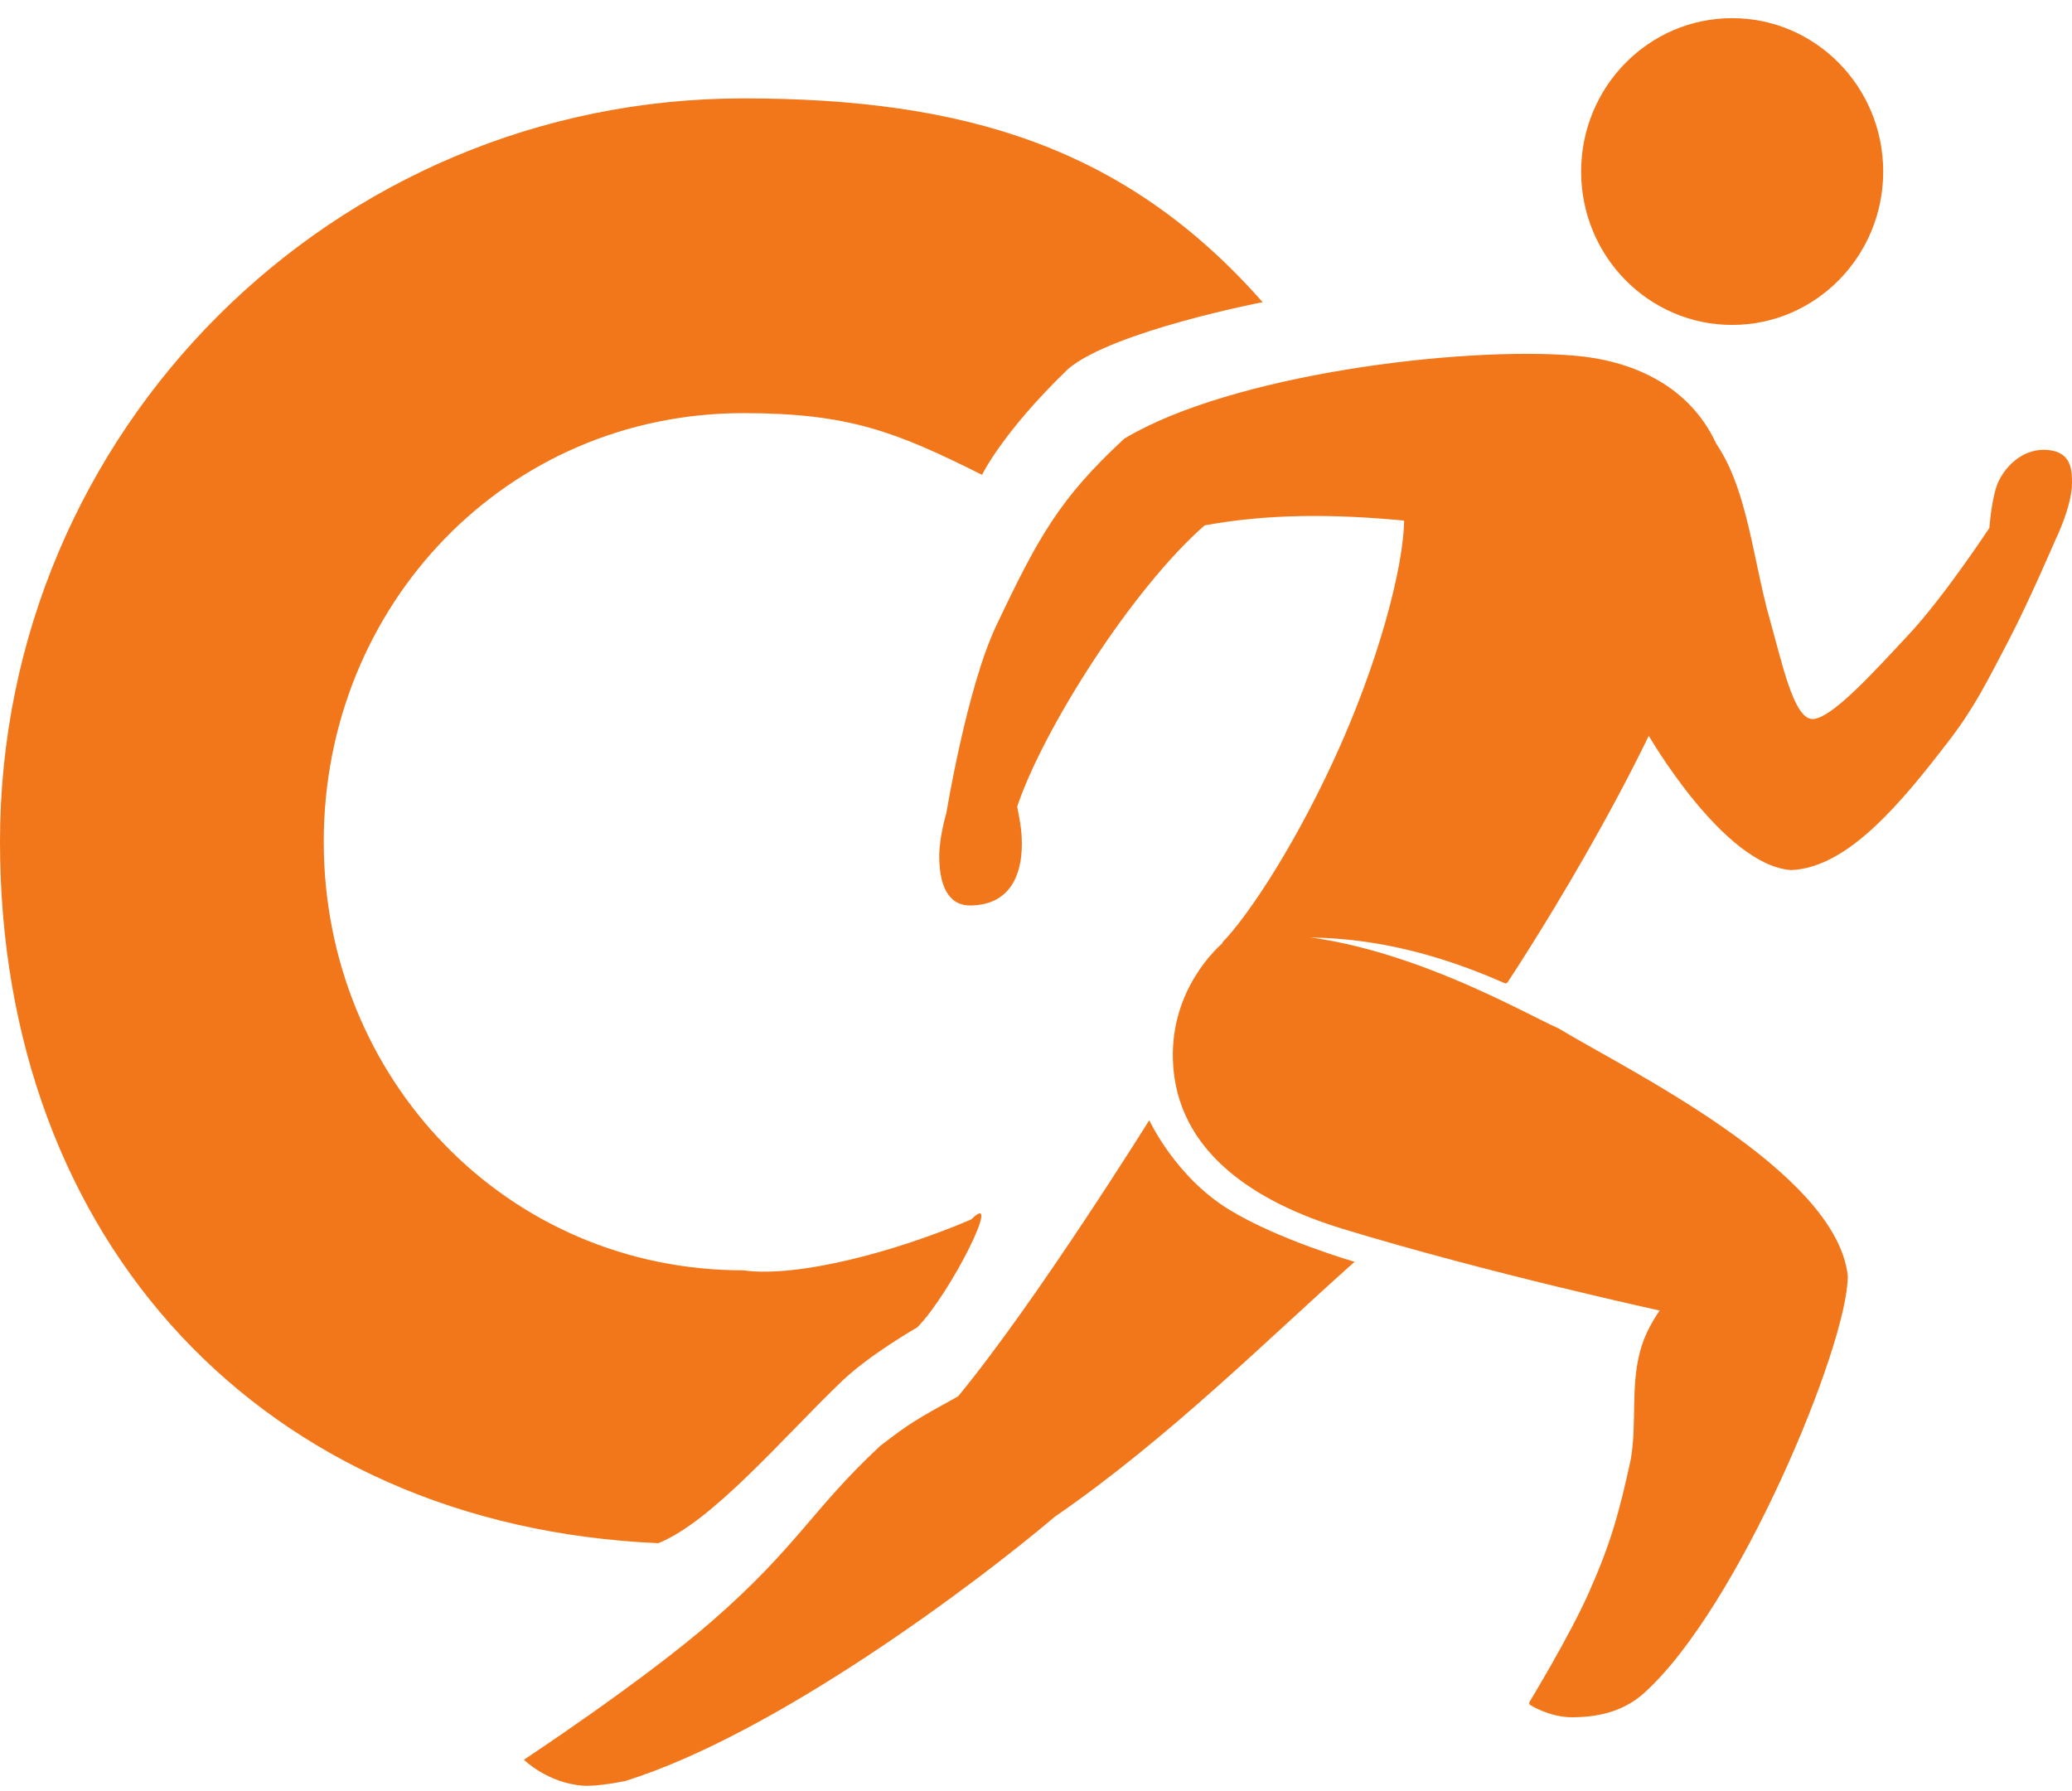
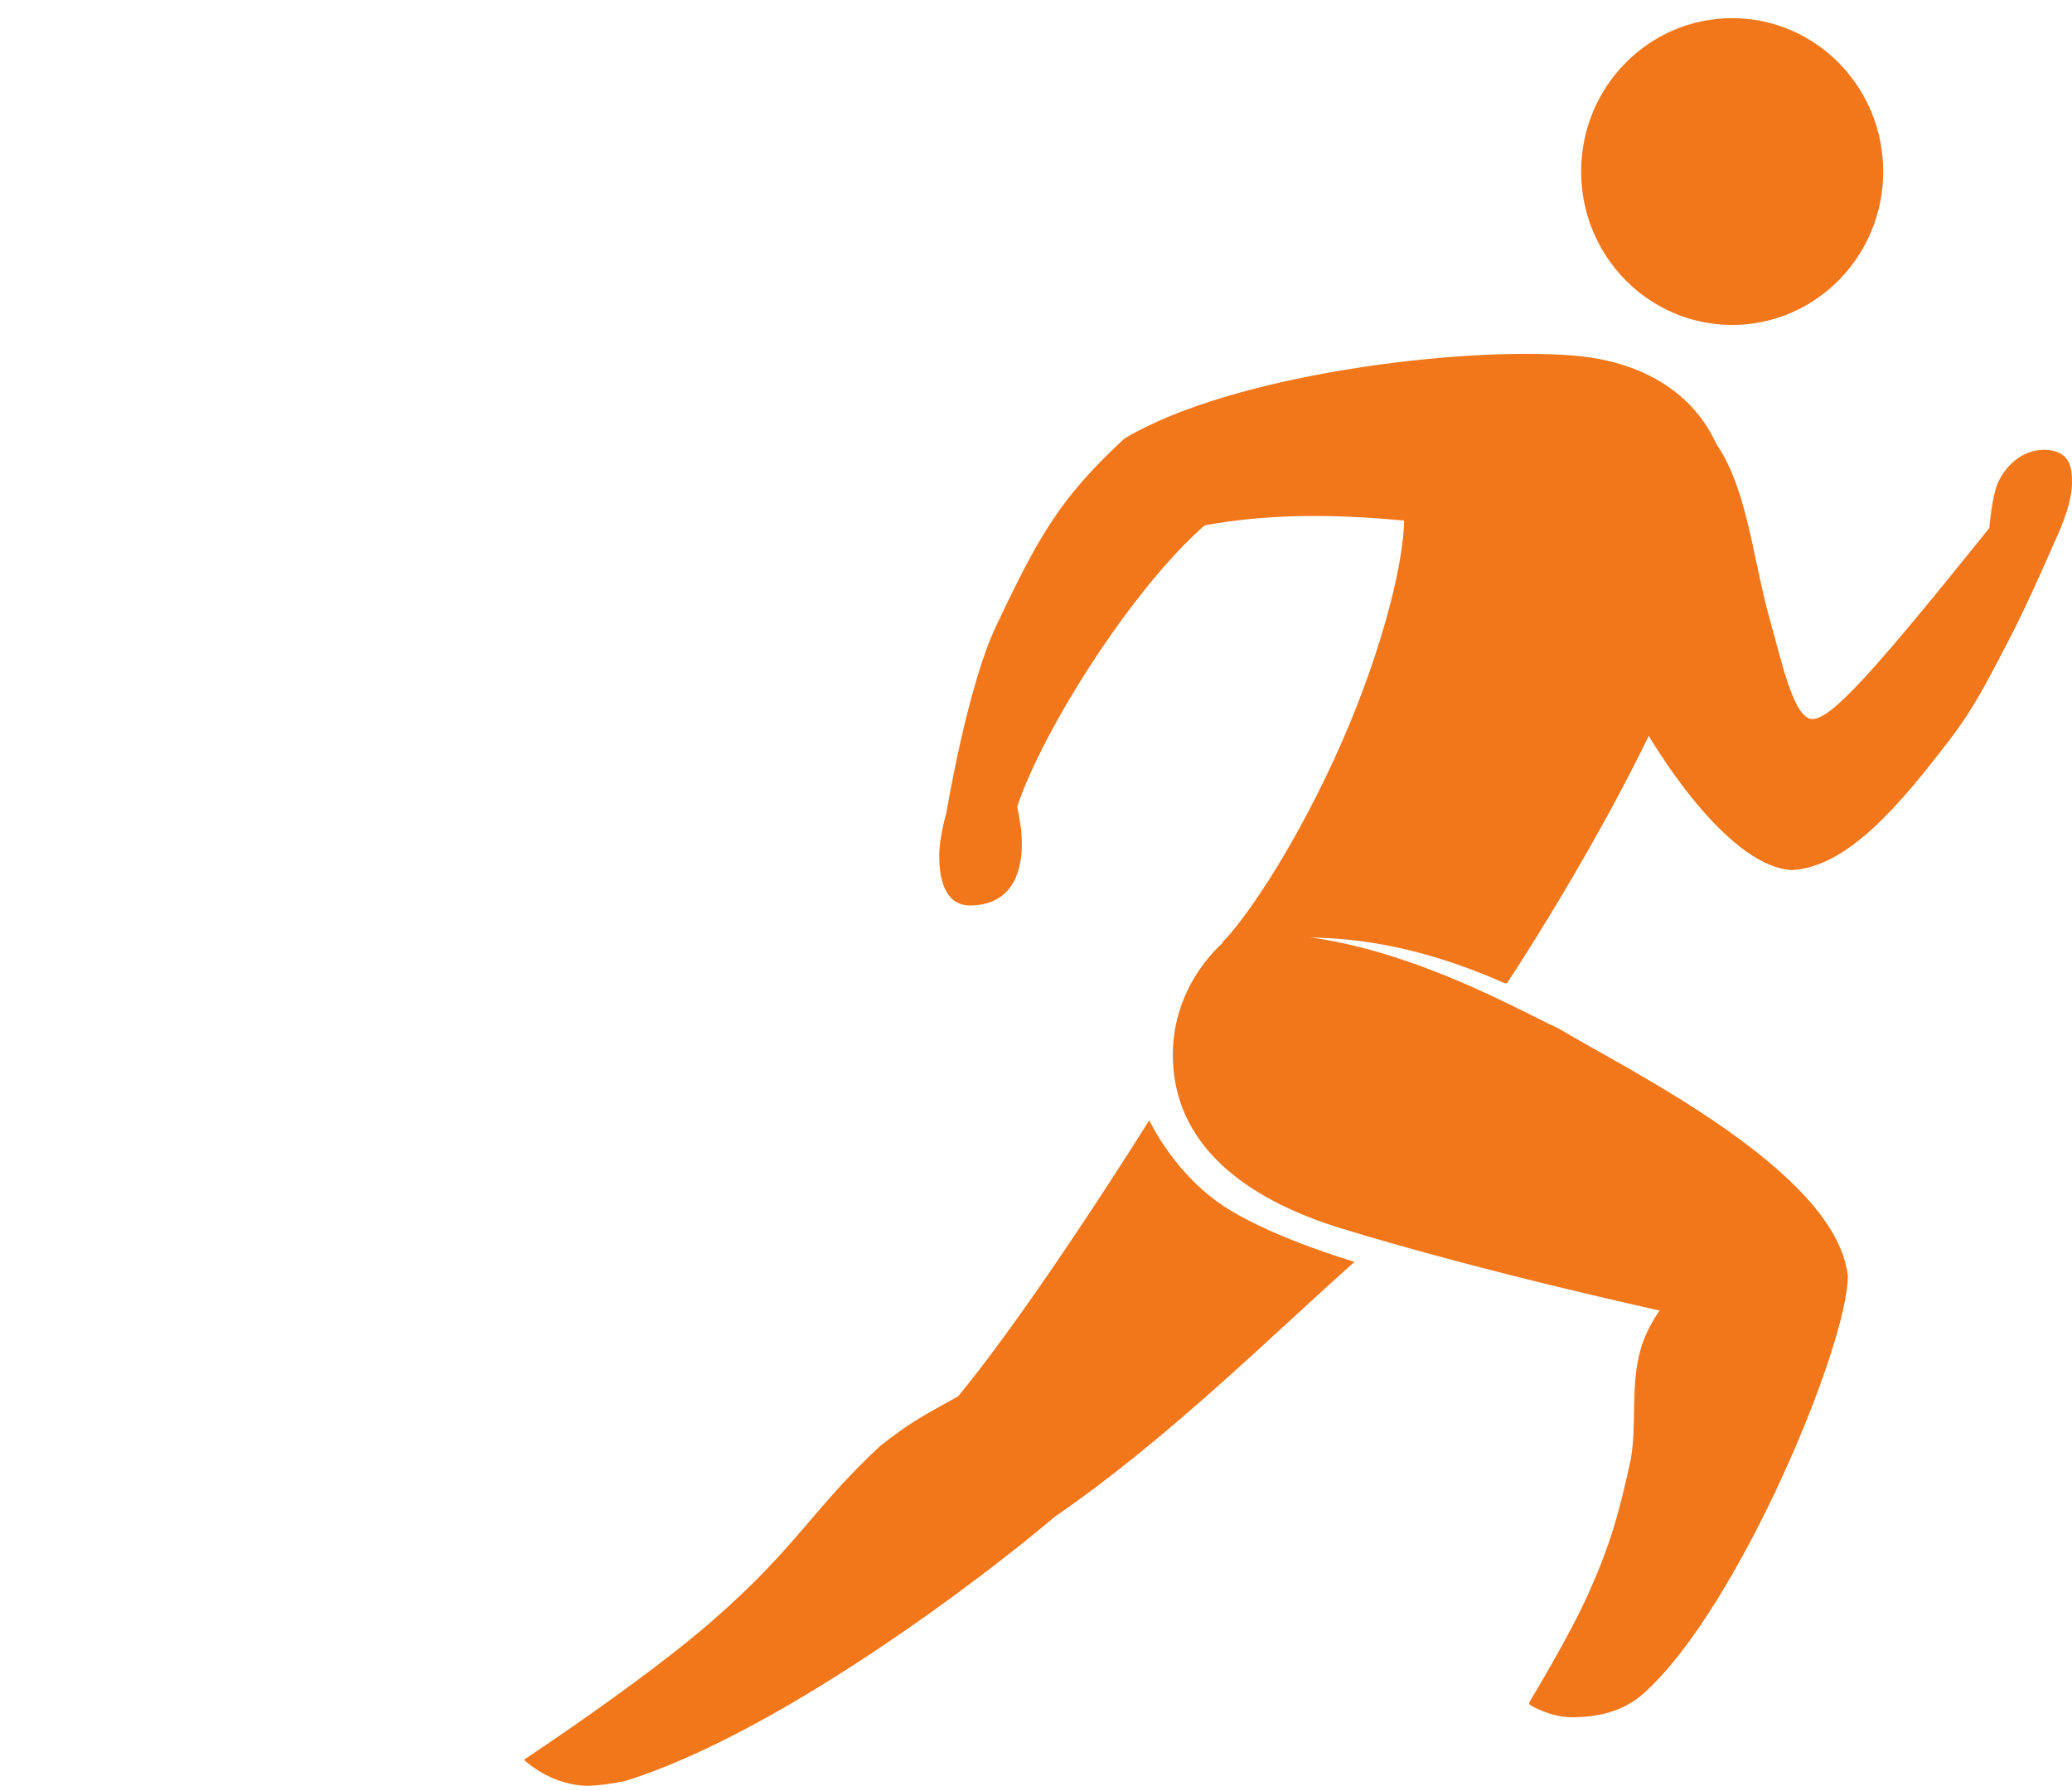
<svg xmlns="http://www.w3.org/2000/svg" fill="none" viewBox="0 0 96 83" height="83" width="96">
-   <path fill="#F2771B" d="M96 22.381C96 21.835 96 20.96 94.907 20.851C93.813 20.741 92.993 21.507 92.611 22.272C92.282 22.928 92.173 24.459 92.173 24.459C92.173 24.459 90.081 27.636 88.456 29.379C86.782 31.175 84.847 33.315 83.973 33.315C83.098 33.315 82.543 30.607 82.005 28.723C81.13 25.662 80.911 21.725 78.834 19.757L76.319 26.427V33.971C76.319 33.971 79.818 40.094 82.989 40.313C85.613 40.204 88.082 37.21 90.314 34.299C91.489 32.769 92.059 31.587 93.048 29.707C93.972 27.949 95.235 25.006 95.235 25.006C95.235 25.006 96 23.462 96 22.381Z" />
+   <path fill="#F2771B" d="M96 22.381C96 21.835 96 20.96 94.907 20.851C93.813 20.741 92.993 21.507 92.611 22.272C92.282 22.928 92.173 24.459 92.173 24.459C86.782 31.175 84.847 33.315 83.973 33.315C83.098 33.315 82.543 30.607 82.005 28.723C81.13 25.662 80.911 21.725 78.834 19.757L76.319 26.427V33.971C76.319 33.971 79.818 40.094 82.989 40.313C85.613 40.204 88.082 37.21 90.314 34.299C91.489 32.769 92.059 31.587 93.048 29.707C93.972 27.949 95.235 25.006 95.235 25.006C95.235 25.006 96 23.462 96 22.381Z" />
  <path stroke-linejoin="round" stroke-width="0.219" stroke="#F2771B" fill="#F2771B" d="M69.758 45.452C66.041 43.812 61.667 42.718 56.747 43.702C57.657 42.792 59.813 39.766 61.886 35.283C63.96 30.8 65.166 26.254 65.166 24.021C61.777 23.693 58.715 23.693 55.763 24.24C52.374 27.192 48.219 33.752 47.016 37.361C47.139 38.012 47.235 38.454 47.235 39.11C47.235 40.532 46.688 41.843 44.938 41.843C43.845 41.843 43.627 40.64 43.627 39.657C43.627 38.782 43.955 37.689 43.955 37.689C43.955 37.689 44.907 31.887 46.251 29.051C48.219 24.896 49.203 23.146 52.155 20.413C57.075 17.461 67.681 16.149 72.929 16.586C75.537 16.803 78.01 17.898 79.271 20.304C80.441 22.535 79.331 26.445 78.834 27.957C76.319 35.611 69.758 45.452 69.758 45.452Z" />
  <path stroke-linejoin="round" stroke-width="0.219" stroke="#F2771B" fill="#F2771B" d="M72.82 79.456C71.836 79.456 70.961 78.909 70.961 78.909C70.961 78.909 72.798 75.887 73.695 73.88C74.72 71.584 75.116 70.162 75.663 67.648C75.961 65.918 75.648 64.314 76.1 62.618C76.392 61.525 77.084 60.65 77.084 60.65C77.084 60.65 69.013 58.9 62.214 56.823C58.278 55.62 54.56 53.324 54.451 49.06C54.372 45.999 56.31 44.03 57.075 43.484C63.198 42.718 70.414 46.983 72.164 47.748C75.225 49.607 84.957 54.308 85.503 59.119C85.503 62.29 80.474 74.427 76.1 78.363C75.116 79.249 73.913 79.456 72.82 79.456Z" />
  <path fill="#F2771B" d="M48.875 70.272C54.123 66.663 58.825 61.962 62.761 58.463C62.761 58.463 59.262 57.455 56.966 56.057C54.451 54.527 53.248 51.903 53.248 51.903C53.248 51.903 48 60.322 44.392 64.695C42.424 65.789 42.205 65.898 40.784 66.991C37.613 69.944 36.957 71.644 33.021 75.082C29.843 77.858 24.274 81.534 24.274 81.534C24.274 81.534 25.367 82.615 27.007 82.736C27.694 82.787 28.975 82.518 28.975 82.518C35.973 80.331 45.267 73.333 48.875 70.272Z" />
-   <path fill="#F2771B" d="M34.442 4.559C15.42 4.559 0 19.979 0 39.001C0 57.509 12.189 70.699 30.5 71.5C33 70.5 36.267 66.624 39 64C40.284 62.767 42.5 61.5 42.5 61.5C44.054 59.923 46.5 55 45 56.5C41.5 58 36.947 59.211 34.442 58.859C23.474 58.859 15 49.968 15 39.001C15 28.033 23.474 19.142 34.442 19.142C39.315 19.142 41.5 20 45.5 22C45.5 22 46.433 20.039 49.495 17.087C51.572 15.338 58.5 14 58.5 14C52.189 6.842 44.735 4.559 34.442 4.559Z" />
  <ellipse fill="#F2771B" ry="7.107" rx="6.998" cy="7.948" cx="80.255" />
</svg>